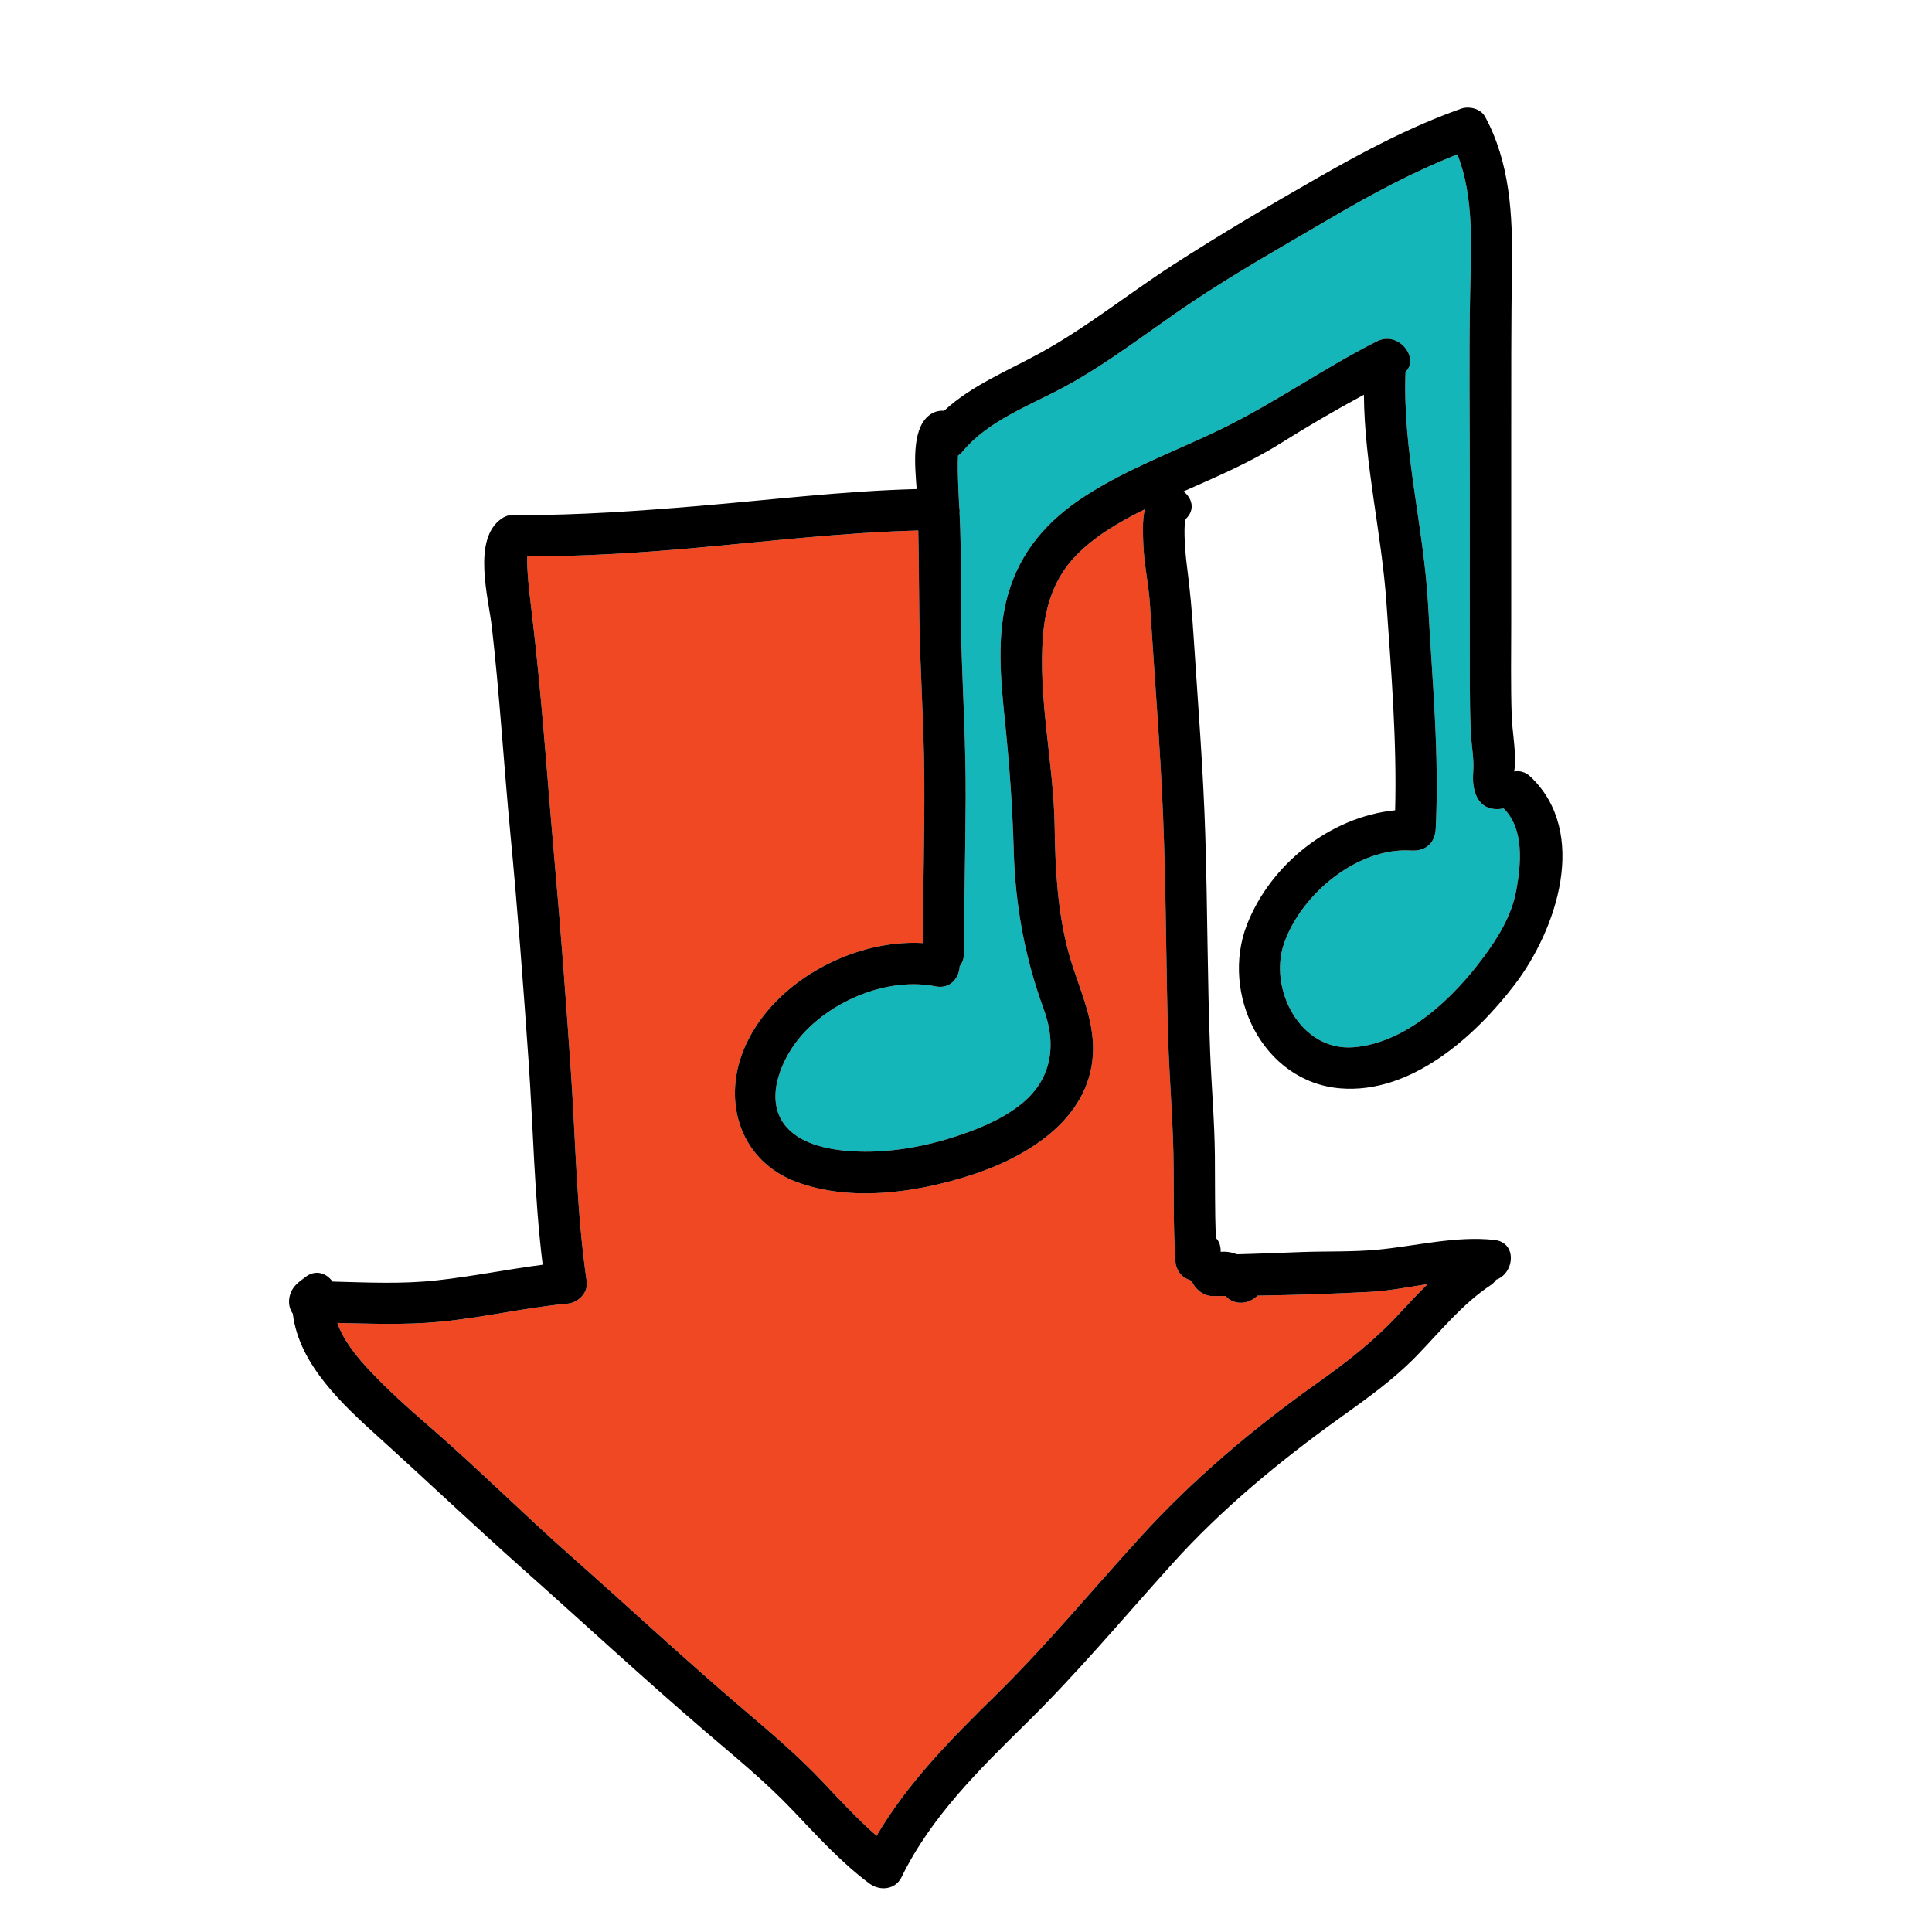
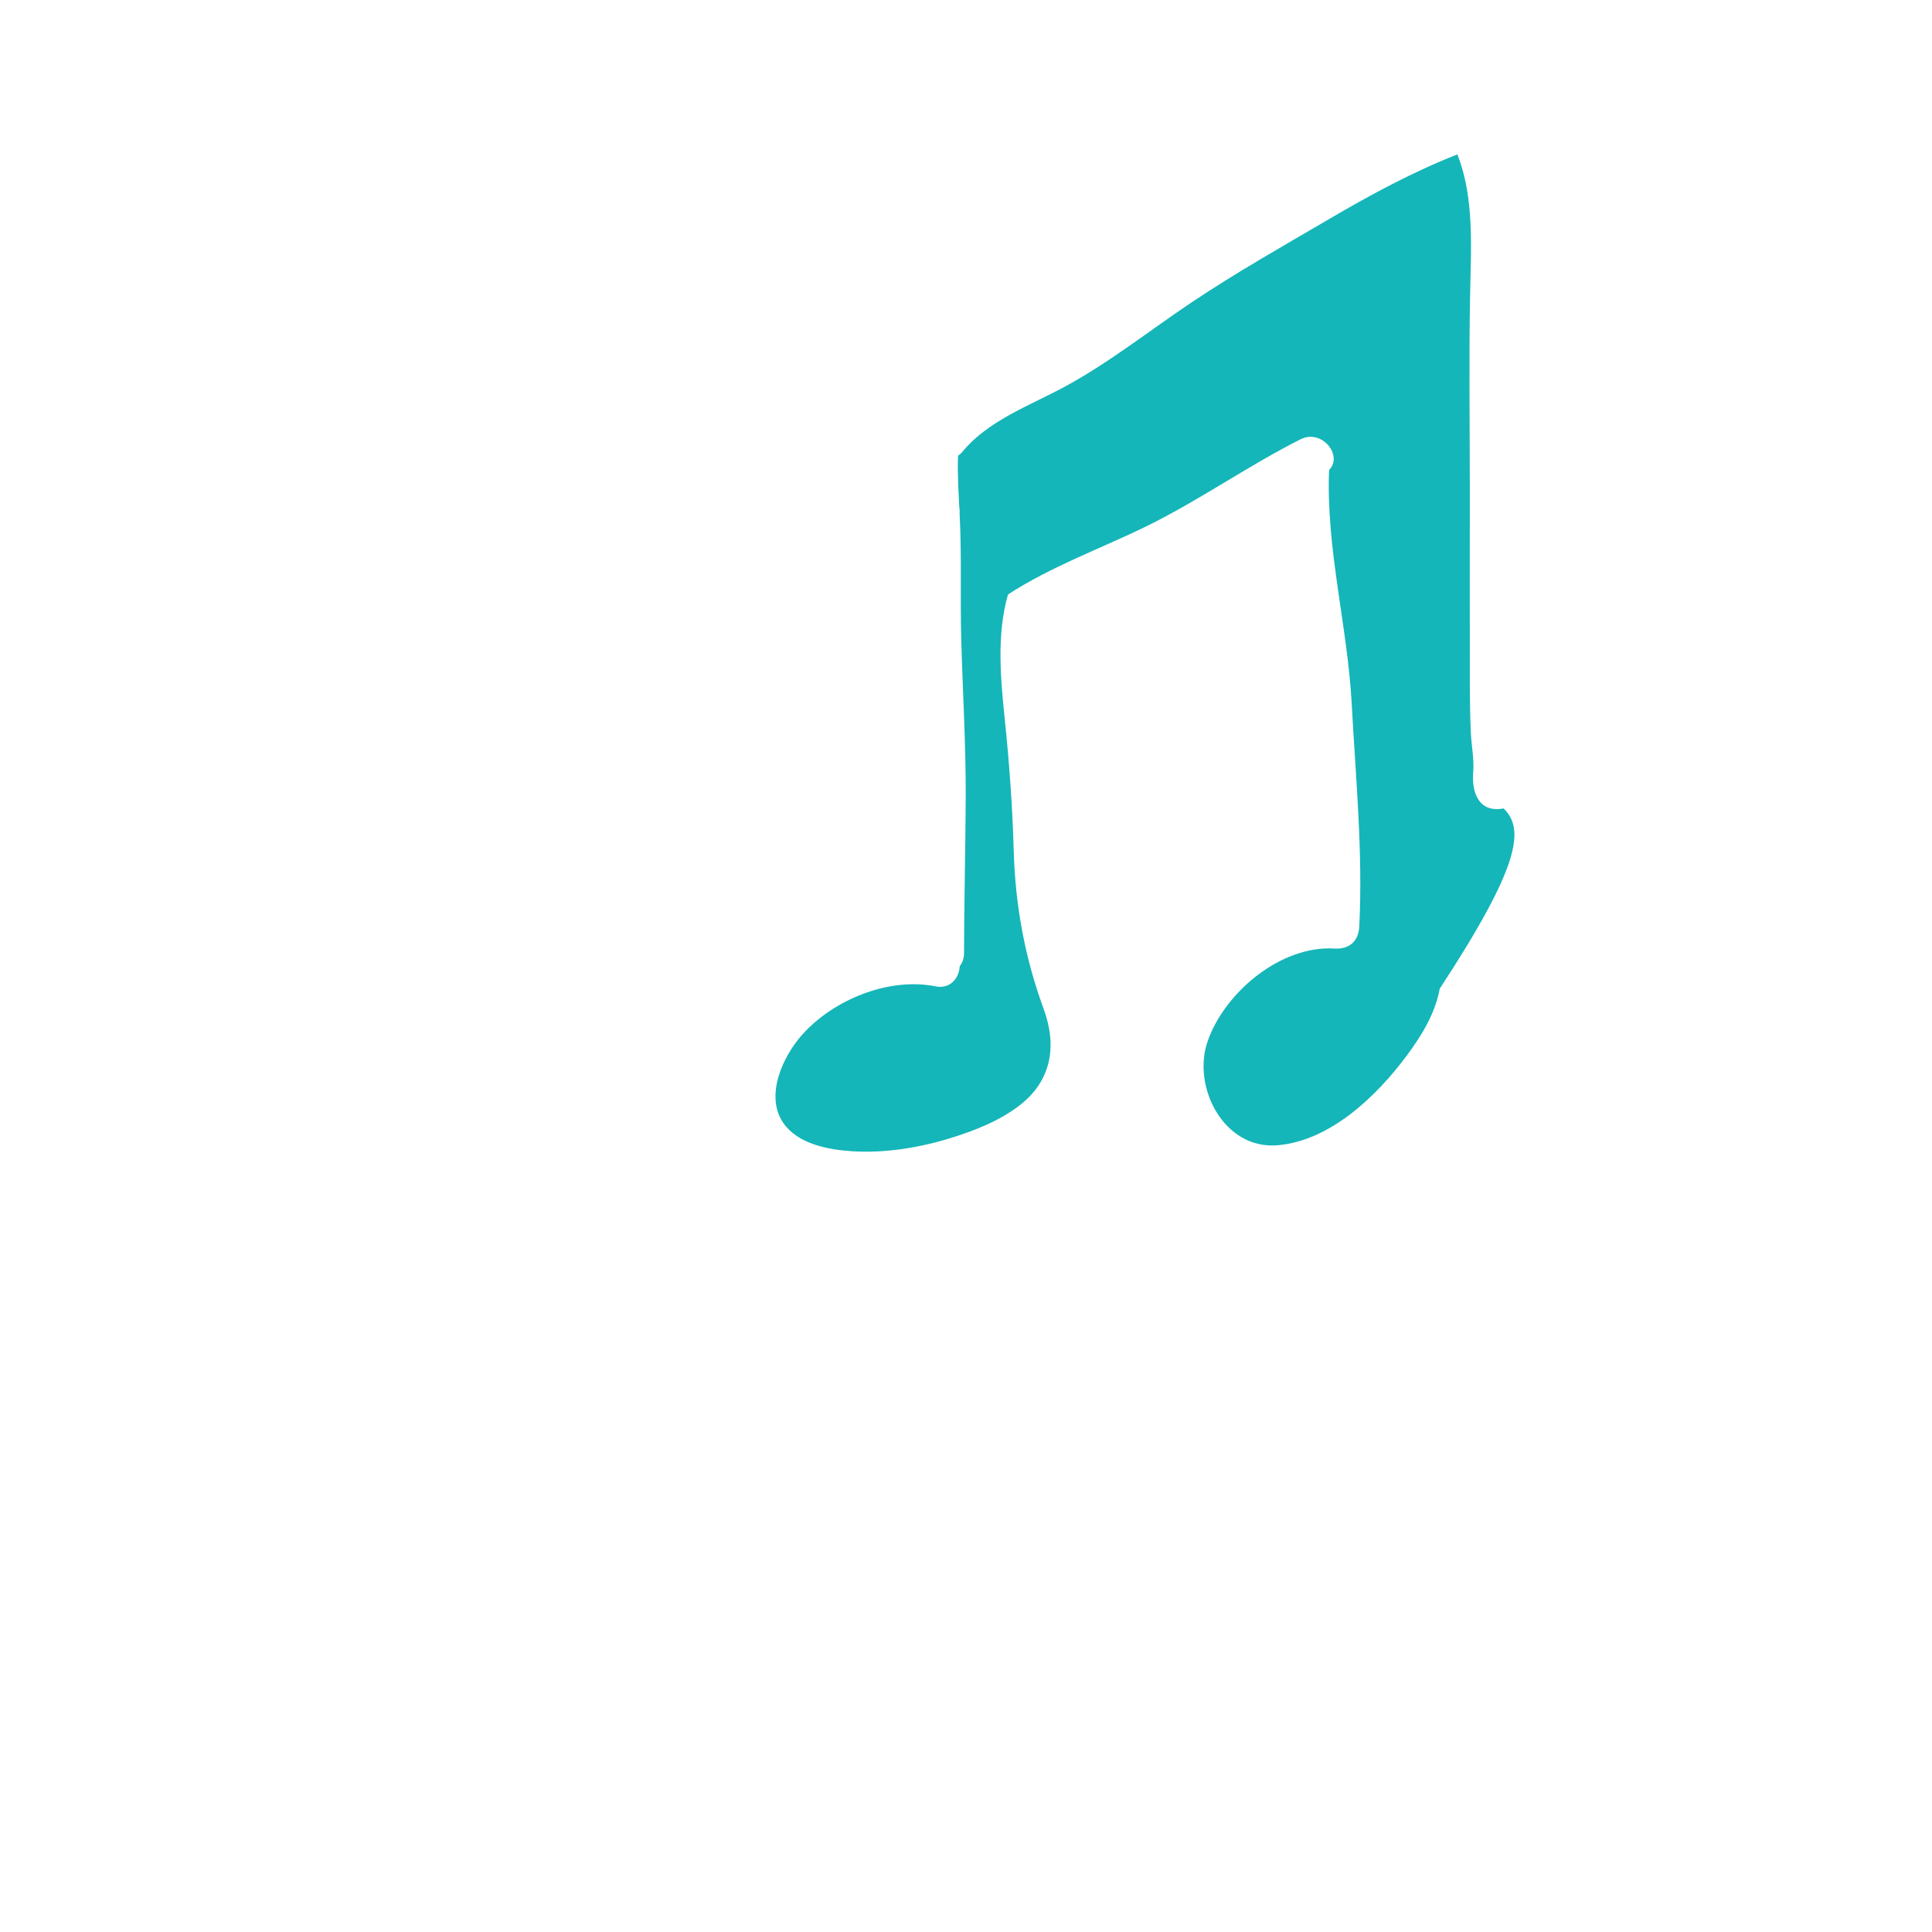
<svg xmlns="http://www.w3.org/2000/svg" version="1.1" id="Layer_1" x="0px" y="0px" width="512px" height="512px" viewBox="0 0 512 512" style="enable-background:new 0 0 512 512;" xml:space="preserve">
  <style type="text/css">

	.st0{fill:#127274;}
	.st1{fill:#14B6B9;}
	.st2{fill:#EF4823;}
	.st3{fill:#BCBCBC;}
	.st4{fill:#F6851F;}
	.st5{fill:#C0E6ED;}
	.st6{fill:#C56528;}
	.st7{fill:#FCBF95;}
	.st8{fill:#FEBF10;}
	.st9{fill:#FFFFFF;}
	.st10{fill:#9FDADF;}
	.st11{fill:#010101;}
	.st12{fill:#3AB37C;}
	.st13{fill:#D6E5E5;}
	.st14{fill:#71C598;}
	.st15{fill:#74CCCF;}

</style>
  <g>
    <g>
      <g>
-         <path class="st1" d="M398.477,214.248c-6.449,1.219-8.521-4.02-8.061-9.631c0.283-3.459-0.484-7.07-0.636-10.545     c-0.185-4.281-0.257-8.562-0.263-12.848c-0.023-17.6-0.003-35.201-0.003-52.801c0-16.982-0.248-33.986,0.092-50.967     c0.236-11.813,1.111-25.242-3.39-36.536c-11.748,4.614-22.879,10.622-33.764,17.005c-12.351,7.244-24.99,14.362-36.878,22.346     c-11.198,7.52-21.857,16.013-33.776,22.407c-9.024,4.842-19.99,8.856-26.667,16.952c-0.387,0.469-0.802,0.838-1.233,1.129     c-0.058,1.166-0.078,2.333-0.063,3.5c0.042,3.341,0.2,6.676,0.374,10.011c0.111,0.585,0.145,1.18,0.092,1.759     c0.003,0.066,0.006,0.132,0.01,0.197c0.586,11.113,0.123,22.285,0.437,33.412c0.397,14.072,1.249,28.087,1.176,42.174     c-0.071,13.589-0.42,27.175-0.438,40.764c-0.002,1.416-0.45,2.58-1.157,3.484c-0.111,3.072-2.481,6.117-6.378,5.338     c-12.399-2.476-26.991,3.476-35.323,12.766c-5.152,5.746-10.047,16.268-4.997,23.49c3.811,5.451,11.627,7.024,18.175,7.438     c8.75,0.551,17.884-0.93,26.225-3.527c6.396-1.992,12.851-4.52,18.199-8.652c8.357-6.459,9.986-15.626,6.365-25.495     c-4.991-13.604-7.535-27.46-7.946-41.964c-0.334-11.767-1.167-23.201-2.381-34.91c-1.116-10.762-2.172-22.445,0.867-33.003     c3.289-11.423,10.37-19.536,20.267-25.975c11.461-7.456,24.327-12.039,36.553-18.011c14.055-6.865,26.958-16.053,40.972-23.114     c5.687-2.866,11.353,4.393,7.561,8.126v0.01c-0.837,20.885,4.882,41.24,6,62c1.058,19.634,2.991,39.324,2,59     c-0.196,3.89-2.665,6.062-6.535,5.822c-14.276-0.881-29.104,11.594-33.639,24.544c-4.236,12.101,4.285,28.77,18.47,27.589     c14.076-1.17,26.386-13.1,34.373-23.873c3.924-5.291,7.452-11.078,8.664-17.631C403.098,229.107,403.998,219.652,398.477,214.248     z" />
+         <path class="st1" d="M398.477,214.248c-6.449,1.219-8.521-4.02-8.061-9.631c0.283-3.459-0.484-7.07-0.636-10.545     c-0.185-4.281-0.257-8.562-0.263-12.848c-0.023-17.6-0.003-35.201-0.003-52.801c0-16.982-0.248-33.986,0.092-50.967     c0.236-11.813,1.111-25.242-3.39-36.536c-11.748,4.614-22.879,10.622-33.764,17.005c-12.351,7.244-24.99,14.362-36.878,22.346     c-11.198,7.52-21.857,16.013-33.776,22.407c-9.024,4.842-19.99,8.856-26.667,16.952c-0.387,0.469-0.802,0.838-1.233,1.129     c-0.058,1.166-0.078,2.333-0.063,3.5c0.042,3.341,0.2,6.676,0.374,10.011c0.111,0.585,0.145,1.18,0.092,1.759     c0.003,0.066,0.006,0.132,0.01,0.197c0.586,11.113,0.123,22.285,0.437,33.412c0.397,14.072,1.249,28.087,1.176,42.174     c-0.071,13.589-0.42,27.175-0.438,40.764c-0.002,1.416-0.45,2.58-1.157,3.484c-0.111,3.072-2.481,6.117-6.378,5.338     c-12.399-2.476-26.991,3.476-35.323,12.766c-5.152,5.746-10.047,16.268-4.997,23.49c3.811,5.451,11.627,7.024,18.175,7.438     c8.75,0.551,17.884-0.93,26.225-3.527c6.396-1.992,12.851-4.52,18.199-8.652c8.357-6.459,9.986-15.626,6.365-25.495     c-4.991-13.604-7.535-27.46-7.946-41.964c-0.334-11.767-1.167-23.201-2.381-34.91c-1.116-10.762-2.172-22.445,0.867-33.003     c11.461-7.456,24.327-12.039,36.553-18.011c14.055-6.865,26.958-16.053,40.972-23.114     c5.687-2.866,11.353,4.393,7.561,8.126v0.01c-0.837,20.885,4.882,41.24,6,62c1.058,19.634,2.991,39.324,2,59     c-0.196,3.89-2.665,6.062-6.535,5.822c-14.276-0.881-29.104,11.594-33.639,24.544c-4.236,12.101,4.285,28.77,18.47,27.589     c14.076-1.17,26.386-13.1,34.373-23.873c3.924-5.291,7.452-11.078,8.664-17.631C403.098,229.107,403.998,219.652,398.477,214.248     z" />
      </g>
    </g>
    <g>
      <g>
-         <path class="st2" d="M363.178,342.358c-9.922,0.525-19.938,0.843-29.923,1.003c-2.091,2.129-5.947,2.844-8.485,0.093     c-1.114,0.008-2.233,0.026-3.346,0.03c-2.516,0.01-4.746-1.87-5.637-4.086c-0.219-0.069-0.437-0.125-0.656-0.221     c-0.192-0.084-0.385-0.168-0.578-0.25c-1.723-0.746-2.91-2.674-3.038-4.504c-0.677-9.746-0.335-19.494-0.562-29.25     c-0.229-9.853-1.06-19.685-1.364-29.537c-0.612-19.783-0.539-39.586-1.359-59.362c-0.774-18.692-2.298-37.358-3.474-56.03     c-0.339-5.391-1.576-10.697-1.768-16.14c-0.093-2.638-0.302-6.126,0.411-9.139c-6.654,3.261-13.236,7.091-18.271,12.294     c-5.624,5.812-8.068,13.136-8.707,21.105c-1.356,16.901,2.846,33.951,3.084,50.869c0.156,11.072,0.763,22.342,3.653,33.084     c2.434,9.047,7.059,17.549,6.481,27.164c-1.052,17.527-18.111,27.525-33.094,32.191c-14.242,4.436-31.009,6.861-45.362,1.586     c-14.717-5.408-19.876-20.842-14.109-35.031c7.127-17.537,28.505-29.368,47.467-28.313c0.001-0.015,0.001-0.031,0.002-0.046     c0.081-14.346,0.489-28.689,0.413-43.033c-0.078-14.584-1.127-29.123-1.33-43.702c-0.104-7.525-0.107-15.034-0.274-22.546     c-19.853,0.515-39.856,2.899-59.589,4.66c-14.707,1.312-29.27,2.186-44.02,2.228c-0.042,0.847-0.04,1.698-0.002,2.543     c0.117,2.572,0.342,5.136,0.643,7.692c0.54,4.594,1.087,9.182,1.581,13.779c2.024,18.826,3.309,37.793,5.001,56.658     c1.671,18.622,3.062,37.268,4.339,55.92c1.264,18.449,1.492,37.201,4.182,55.508c0.44,3.001-2.235,5.649-5.062,5.908     c-11.447,1.052-22.664,3.776-34.105,4.826c-8.985,0.826-17.938,0.488-26.918,0.285c1.672,4.76,5.227,9.057,8.535,12.59     c4.953,5.29,10.363,10.1,15.836,14.838c12.906,11.176,24.989,23.268,37.789,34.581c15.215,13.447,30.056,27.286,45.516,40.46     c7.29,6.212,14.5,12.3,21.073,19.285c4.59,4.877,9.144,9.769,14.155,14.178c8.223-14.066,19.901-25.812,31.477-37.181     c13.64-13.396,25.672-27.991,38.529-42.101c13.842-15.189,29.686-28.582,46.432-40.471c8.062-5.724,15.205-11.22,21.958-18.487     c2.503-2.692,5.015-5.401,7.635-7.991C373.224,341.104,368.115,342.097,363.178,342.358z" />
-       </g>
+         </g>
    </g>
    <g>
      <g>
-         <path d="M330.457,245.049c-7.076,18.16,4.053,41.635,24.703,43.373c18.705,1.573,35.713-13.683,46.259-27.502     c11.134-14.588,19.728-40.258,4.212-55.053c-1.393-1.328-2.938-1.684-4.349-1.408c0.086-0.713,0.184-1.407,0.203-1.883     c0.174-4.224-0.731-8.744-0.875-13c-0.272-8.062-0.125-16.146-0.125-24.211v-48.932c0-15.266-0.023-30.525,0.197-45.789     c0.197-13.602-0.505-27.529-7.123-39.721c-0.871-1.604-2.809-2.424-4.634-2.409c-0.608,0.005-1.204,0.103-1.744,0.294     c-13.184,4.684-25.6,11.227-37.717,18.164c-12.975,7.428-25.979,15.082-38.54,23.189c-11.865,7.66-22.869,16.576-35.276,23.396     c-8.571,4.712-18.196,8.582-25.448,15.307c-1.462-0.119-3,0.299-4.332,1.504c-4.31,3.897-3.4,13.156-2.944,19.242     c-19.365,0.498-38.822,2.887-58.093,4.5c-15.724,1.316-31.263,2.404-47.042,2.404c-0.274,0-0.533,0.021-0.784,0.054     c-1.265-0.292-2.681-0.089-4.08,0.871c-7.873,5.398-3.467,20.996-2.584,28.708c2.095,18.299,3.182,36.74,4.935,55.08     c1.903,19.912,3.402,39.862,4.791,59.817c1.25,17.966,1.535,36.222,3.746,54.124c-9.469,1.227-18.84,3.15-28.341,4.171     c-9.098,0.978-18.228,0.532-27.353,0.292c-1.556-2.197-4.432-3.317-7.194-1.192c-1.596,1.228-3.071,2.161-3.852,4.112     c-0.835,2.086-0.542,4.116,0.528,5.603c1.656,13.567,13.352,24.223,22.93,32.88c12.774,11.547,25.265,23.402,38.133,34.847     c16.097,14.315,31.909,28.952,48.26,42.978c7.791,6.682,15.708,13.104,22.809,20.534c6.602,6.909,12.946,13.997,20.637,19.739     c2.797,2.088,6.907,1.701,8.558-1.686c7.767-15.938,20.629-28.553,33.119-40.838c13.626-13.403,25.75-27.922,38.528-42.102     c13.162-14.604,28.376-27.165,44.319-38.613c7.378-5.297,14.378-10.221,20.72-16.781c6.238-6.453,11.92-13.547,19.462-18.554     c0.553-0.366,1.026-0.862,1.415-1.424c4.867-1.675,5.668-9.853-0.44-10.534c-10.244-1.145-20.839,1.629-31.013,2.582     c-6.575,0.616-13.232,0.383-19.828,0.613c-5.797,0.202-11.589,0.456-17.385,0.602c-1.38-0.537-2.827-0.766-4.342-0.661     l0.003-0.161c0.027-1.553-0.478-2.722-1.286-3.527c-0.275-7.252-0.178-14.512-0.246-21.771     c-0.087-9.185-0.904-18.354-1.258-27.53c-0.738-19.119-0.691-38.26-1.283-57.384c-0.543-17.541-1.957-35.049-3.087-52.561     c-0.433-6.7-0.974-12.672-1.784-18.838c-0.341-2.598-0.531-5.213-0.623-7.832c-0.042-1.201-0.026-2.389,0.102-3.584     c0.042-0.336,0.121-0.664,0.189-0.995c2.634-2.473,1.687-5.563-0.557-7.323c8.709-3.882,17.494-7.584,25.593-12.67     c7.258-4.559,14.665-8.876,22.203-12.953c0.146,18.496,4.685,36.666,5.969,55.097c1.271,18.238,2.788,36.711,2.308,55.03     C352.568,216.438,336.695,229.039,330.457,245.049z M314.553,338.928c0.193,0.082,0.386,0.166,0.578,0.25     c0.22,0.096,0.438,0.151,0.656,0.221c0.891,2.216,3.121,4.096,5.637,4.086c1.112-0.004,2.231-0.022,3.346-0.03     c2.538,2.751,6.395,2.036,8.485-0.093c9.984-0.16,20.001-0.478,29.923-1.003c4.938-0.262,10.046-1.255,15.157-2.062     c-2.62,2.59-5.132,5.299-7.635,7.991c-6.753,7.268-13.896,12.764-21.958,18.487c-16.746,11.889-32.59,25.281-46.432,40.471     c-12.857,14.109-24.89,28.705-38.529,42.101c-11.575,11.368-23.254,23.114-31.477,37.181c-5.012-4.409-9.565-9.301-14.155-14.178     c-6.573-6.985-13.783-13.073-21.073-19.285c-15.46-13.174-30.301-27.013-45.516-40.46c-12.8-11.313-24.883-23.405-37.789-34.581     c-5.473-4.738-10.883-9.548-15.836-14.838c-3.309-3.533-6.863-7.83-8.535-12.59c8.98,0.203,17.933,0.541,26.918-0.285     c11.441-1.05,22.658-3.774,34.105-4.826c2.826-0.259,5.502-2.907,5.062-5.908c-2.689-18.307-2.918-37.059-4.182-55.508     c-1.277-18.652-2.668-37.298-4.339-55.92c-1.692-18.865-2.977-37.832-5.001-56.658c-0.494-4.598-1.041-9.186-1.581-13.779     c-0.301-2.557-0.525-5.12-0.643-7.692c-0.038-0.845-0.04-1.696,0.002-2.543c14.75-0.042,29.312-0.915,44.02-2.228     c19.732-1.761,39.736-4.146,59.589-4.66c0.167,7.512,0.17,15.021,0.274,22.546c0.203,14.579,1.252,29.118,1.33,43.702     c0.076,14.344-0.332,28.688-0.413,43.033c-0.001,0.015-0.001,0.031-0.002,0.046c-18.962-1.055-40.34,10.776-47.467,28.313     c-5.767,14.189-0.607,29.623,14.109,35.031c14.354,5.275,31.12,2.85,45.362-1.586c14.982-4.666,32.042-14.664,33.094-32.191     c0.577-9.615-4.048-18.117-6.481-27.164c-2.891-10.742-3.497-22.012-3.653-33.084c-0.238-16.918-4.44-33.968-3.084-50.869     c0.639-7.97,3.083-15.293,8.707-21.105c5.035-5.203,11.617-9.033,18.271-12.294c-0.713,3.013-0.504,6.501-0.411,9.139     c0.191,5.442,1.429,10.749,1.768,16.14c1.176,18.672,2.699,37.338,3.474,56.03c0.82,19.776,0.747,39.579,1.359,59.362     c0.305,9.853,1.135,19.685,1.364,29.537c0.228,9.756-0.114,19.504,0.562,29.25C311.643,336.254,312.83,338.182,314.553,338.928z      M378.485,160.576c-1.118-20.76-6.837-41.115-6-62v-0.01c3.792-3.733-1.874-10.992-7.561-8.126     c-14.014,7.062-26.917,16.249-40.972,23.114c-12.226,5.972-25.092,10.555-36.553,18.011     c-9.896,6.438-16.978,14.552-20.267,25.975c-3.039,10.558-1.983,22.241-0.867,33.003c1.214,11.709,2.047,23.144,2.381,34.91     c0.411,14.504,2.955,28.359,7.946,41.964c3.621,9.869,1.992,19.036-6.365,25.495c-5.349,4.133-11.803,6.66-18.199,8.652     c-8.341,2.598-17.475,4.078-26.225,3.527c-6.548-0.413-14.364-1.986-18.175-7.438c-5.05-7.223-0.155-17.744,4.997-23.49     c8.332-9.29,22.924-15.241,35.323-12.766c3.896,0.779,6.267-2.266,6.378-5.338c0.707-0.904,1.155-2.068,1.157-3.484     c0.018-13.589,0.366-27.175,0.438-40.764c0.073-14.087-0.778-28.102-1.176-42.174c-0.313-11.127,0.149-22.299-0.437-33.412     c-0.004-0.065-0.007-0.131-0.01-0.197c0.053-0.579,0.02-1.174-0.092-1.759c-0.174-3.335-0.332-6.67-0.374-10.011     c-0.015-1.167,0.006-2.334,0.063-3.5c0.432-0.291,0.847-0.66,1.233-1.129c6.677-8.096,17.643-12.11,26.667-16.952     c11.919-6.395,22.578-14.888,33.776-22.407c11.888-7.983,24.527-15.102,36.878-22.346c10.885-6.383,22.016-12.391,33.764-17.005     c4.501,11.294,3.626,24.723,3.39,36.536c-0.34,16.98-0.092,33.984-0.092,50.967c0,17.6-0.021,35.201,0.003,52.801     c0.006,4.285,0.078,8.566,0.263,12.848c0.151,3.475,0.919,7.086,0.636,10.545c-0.461,5.611,1.611,10.85,8.061,9.631     c5.521,5.404,4.621,14.859,3.342,21.779c-1.212,6.553-4.74,12.34-8.664,17.631c-7.987,10.773-20.297,22.703-34.373,23.873     c-14.185,1.181-22.706-15.488-18.47-27.589c4.534-12.95,19.362-25.425,33.639-24.544c3.87,0.24,6.339-1.933,6.535-5.822     C381.477,199.9,379.543,180.21,378.485,160.576z" />
-       </g>
+         </g>
    </g>
  </g>
</svg>